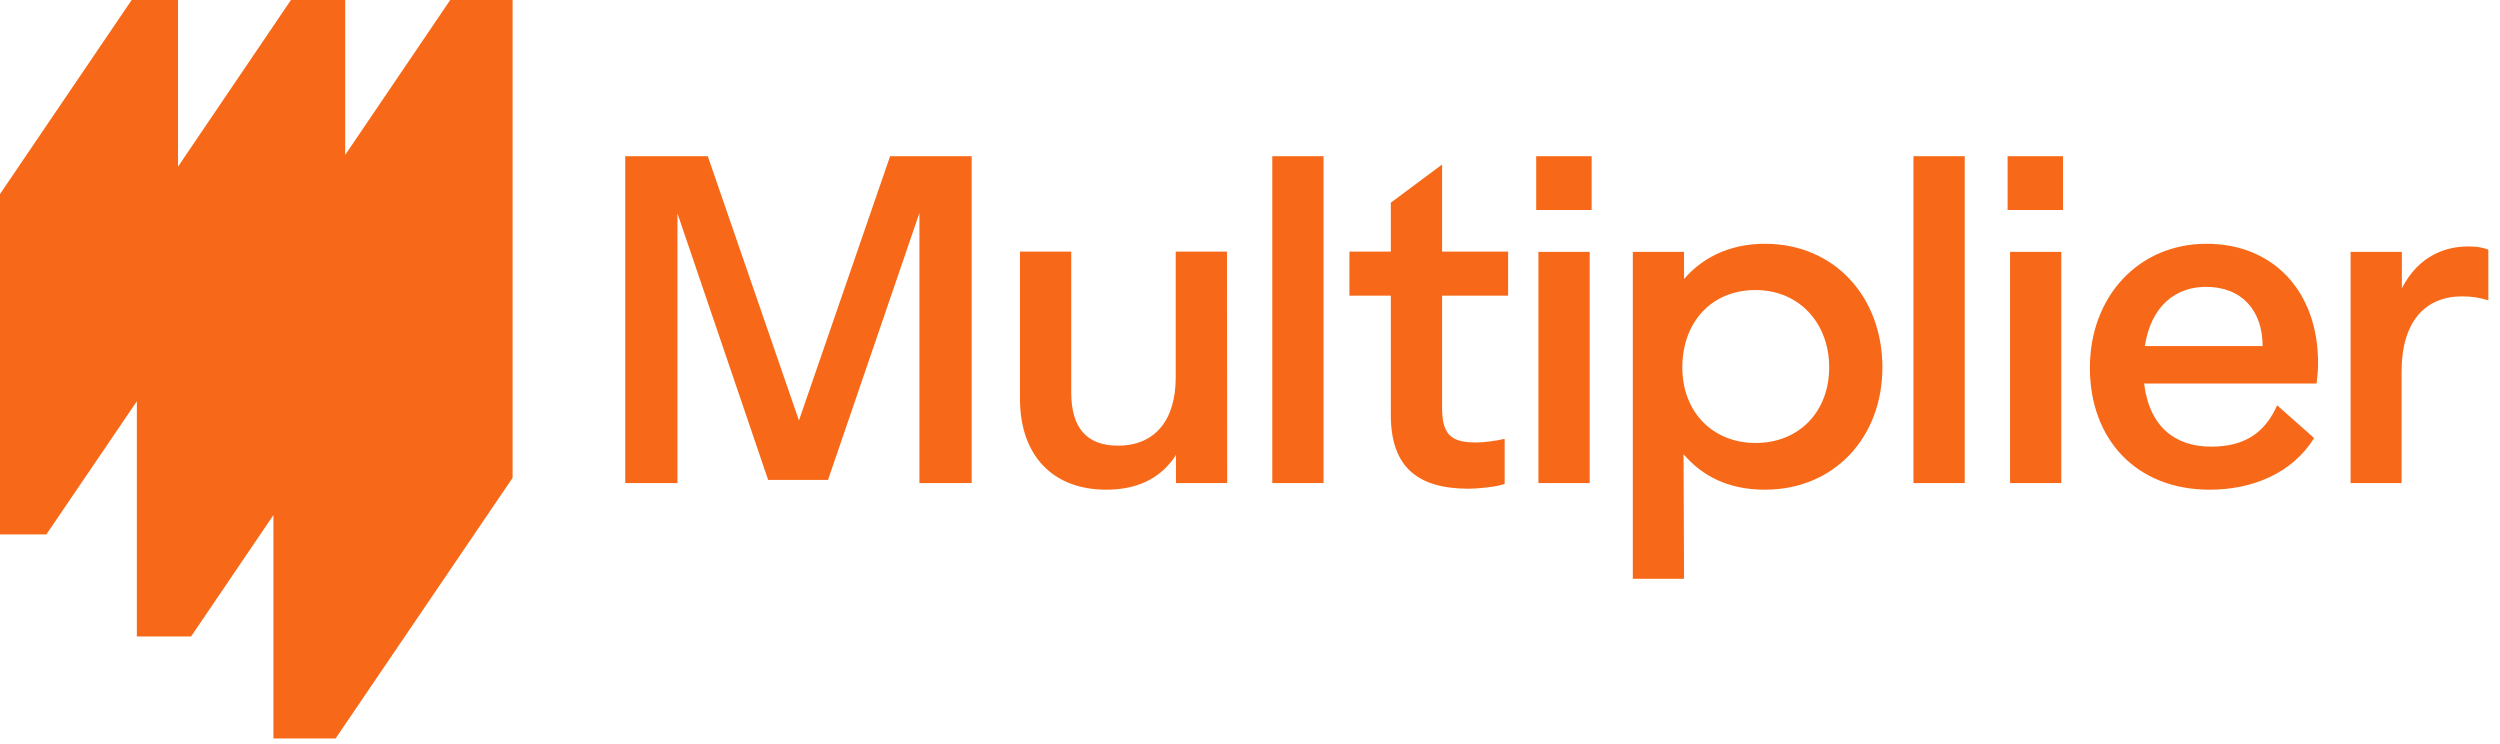
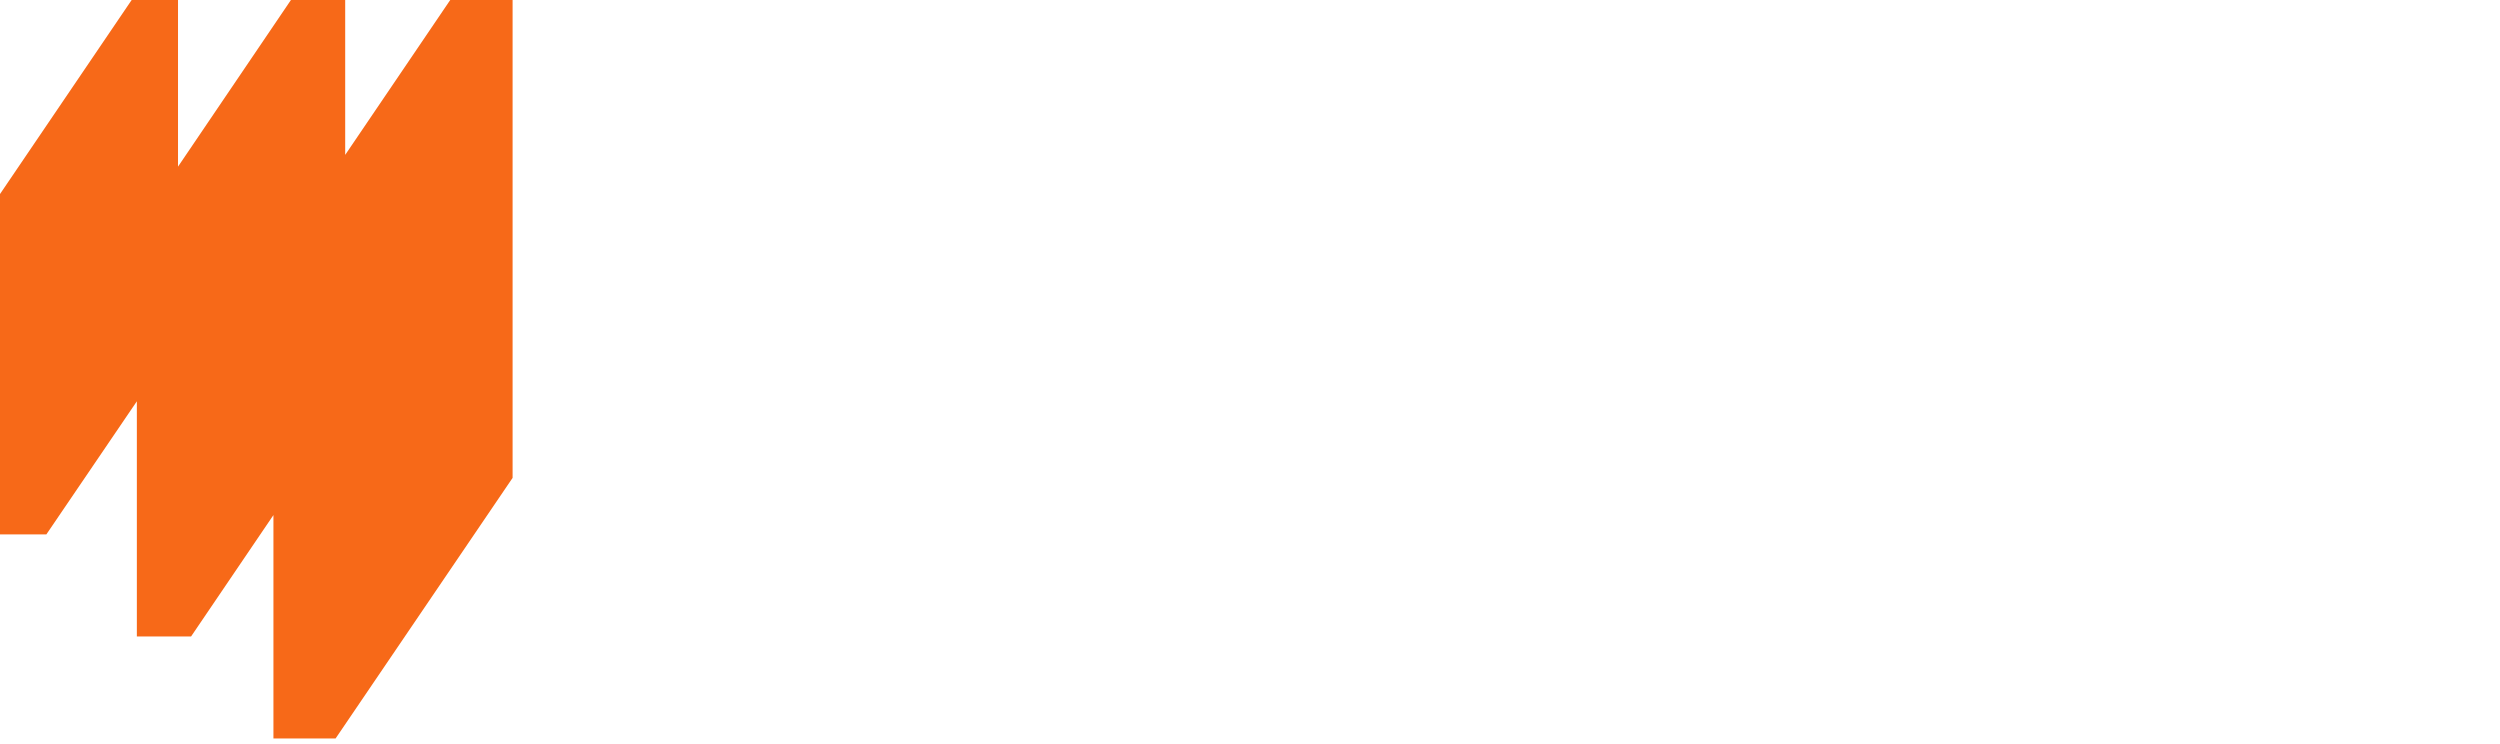
<svg xmlns="http://www.w3.org/2000/svg" width="131" height="39" viewBox="0 0 131 39" fill="none">
  <path d="M23.592 0L18.088 8.116V0H15.245L9.328 8.732V0H6.899L0 10.168V28.003H2.429L7.171 21.028V33.35H10.013L14.328 26.99V38.697H17.584L26.86 25.041V0H23.592Z" fill="#F76918" />
-   <path fill-rule="evenodd" clip-rule="evenodd" d="M41.865 22.032L37.087 8.184H32.762V25.314H35.499V11.184L40.251 25.148H43.388L48.178 11.159V25.314H50.916V8.184H46.642L41.865 22.032ZM61.62 25.314H64.305L64.293 13.185H61.607V19.788C61.607 21.981 60.548 23.352 58.586 23.352C56.946 23.352 56.132 22.429 56.132 20.557V13.185H53.447V20.904C53.447 23.865 55.164 25.66 57.966 25.66C59.515 25.66 60.806 25.122 61.62 23.84V25.314ZM69.354 8.184H66.668V25.314H69.354V8.184ZM75.565 13.185V8.62L72.879 10.62V13.185H70.71V15.493H72.879V21.737C72.879 24.519 74.325 25.609 76.972 25.609C77.372 25.609 78.444 25.52 78.844 25.353V22.994C78.444 23.096 77.747 23.186 77.372 23.186C76.146 23.186 75.565 22.878 75.565 21.391V15.493H79.025V13.185H75.565ZM83.299 25.314H80.613V13.197H83.299V25.314ZM80.497 8.184H83.402V11.005H80.497V8.184ZM95.849 19.25C95.849 21.558 94.287 23.212 91.989 23.212C89.781 23.212 88.154 21.622 88.154 19.25C88.154 16.877 89.69 15.198 91.989 15.198C94.287 15.198 95.849 16.942 95.849 19.25ZM88.244 30.328L88.218 23.801C89.174 24.917 90.53 25.66 92.479 25.66C96.133 25.66 98.638 22.904 98.638 19.25C98.638 15.595 96.159 12.774 92.479 12.774C90.633 12.774 89.2 13.505 88.244 14.621V13.197H85.559V30.328H88.244ZM102.951 8.184H100.265V25.314H102.951V8.184ZM105.327 25.314H108.012V13.197H105.327V25.314ZM108.103 8.184H105.198V11.005H108.103V8.184ZM118.561 18.134C118.561 16.262 117.464 15.031 115.592 15.031C114.004 15.031 112.712 16.031 112.39 18.134H118.561ZM121.467 19.019C121.467 19.365 121.441 19.673 121.389 20.096H112.351C112.635 22.404 114.016 23.404 115.863 23.404C117.567 23.404 118.665 22.724 119.323 21.237L121.26 22.955C120.111 24.801 118.032 25.66 115.785 25.66C111.951 25.66 109.51 23.032 109.51 19.275C109.51 15.518 112.08 12.774 115.617 12.774C119.168 12.774 121.467 15.313 121.467 19.019ZM125.857 15.108V13.197H123.171V25.314H125.844V19.468C125.844 16.788 127.135 15.531 129.007 15.531C129.524 15.531 129.924 15.595 130.389 15.736V13.082C130.014 12.941 129.743 12.915 129.317 12.915C128.194 12.915 126.748 13.364 125.857 15.108Z" fill="#F76918" />
</svg>